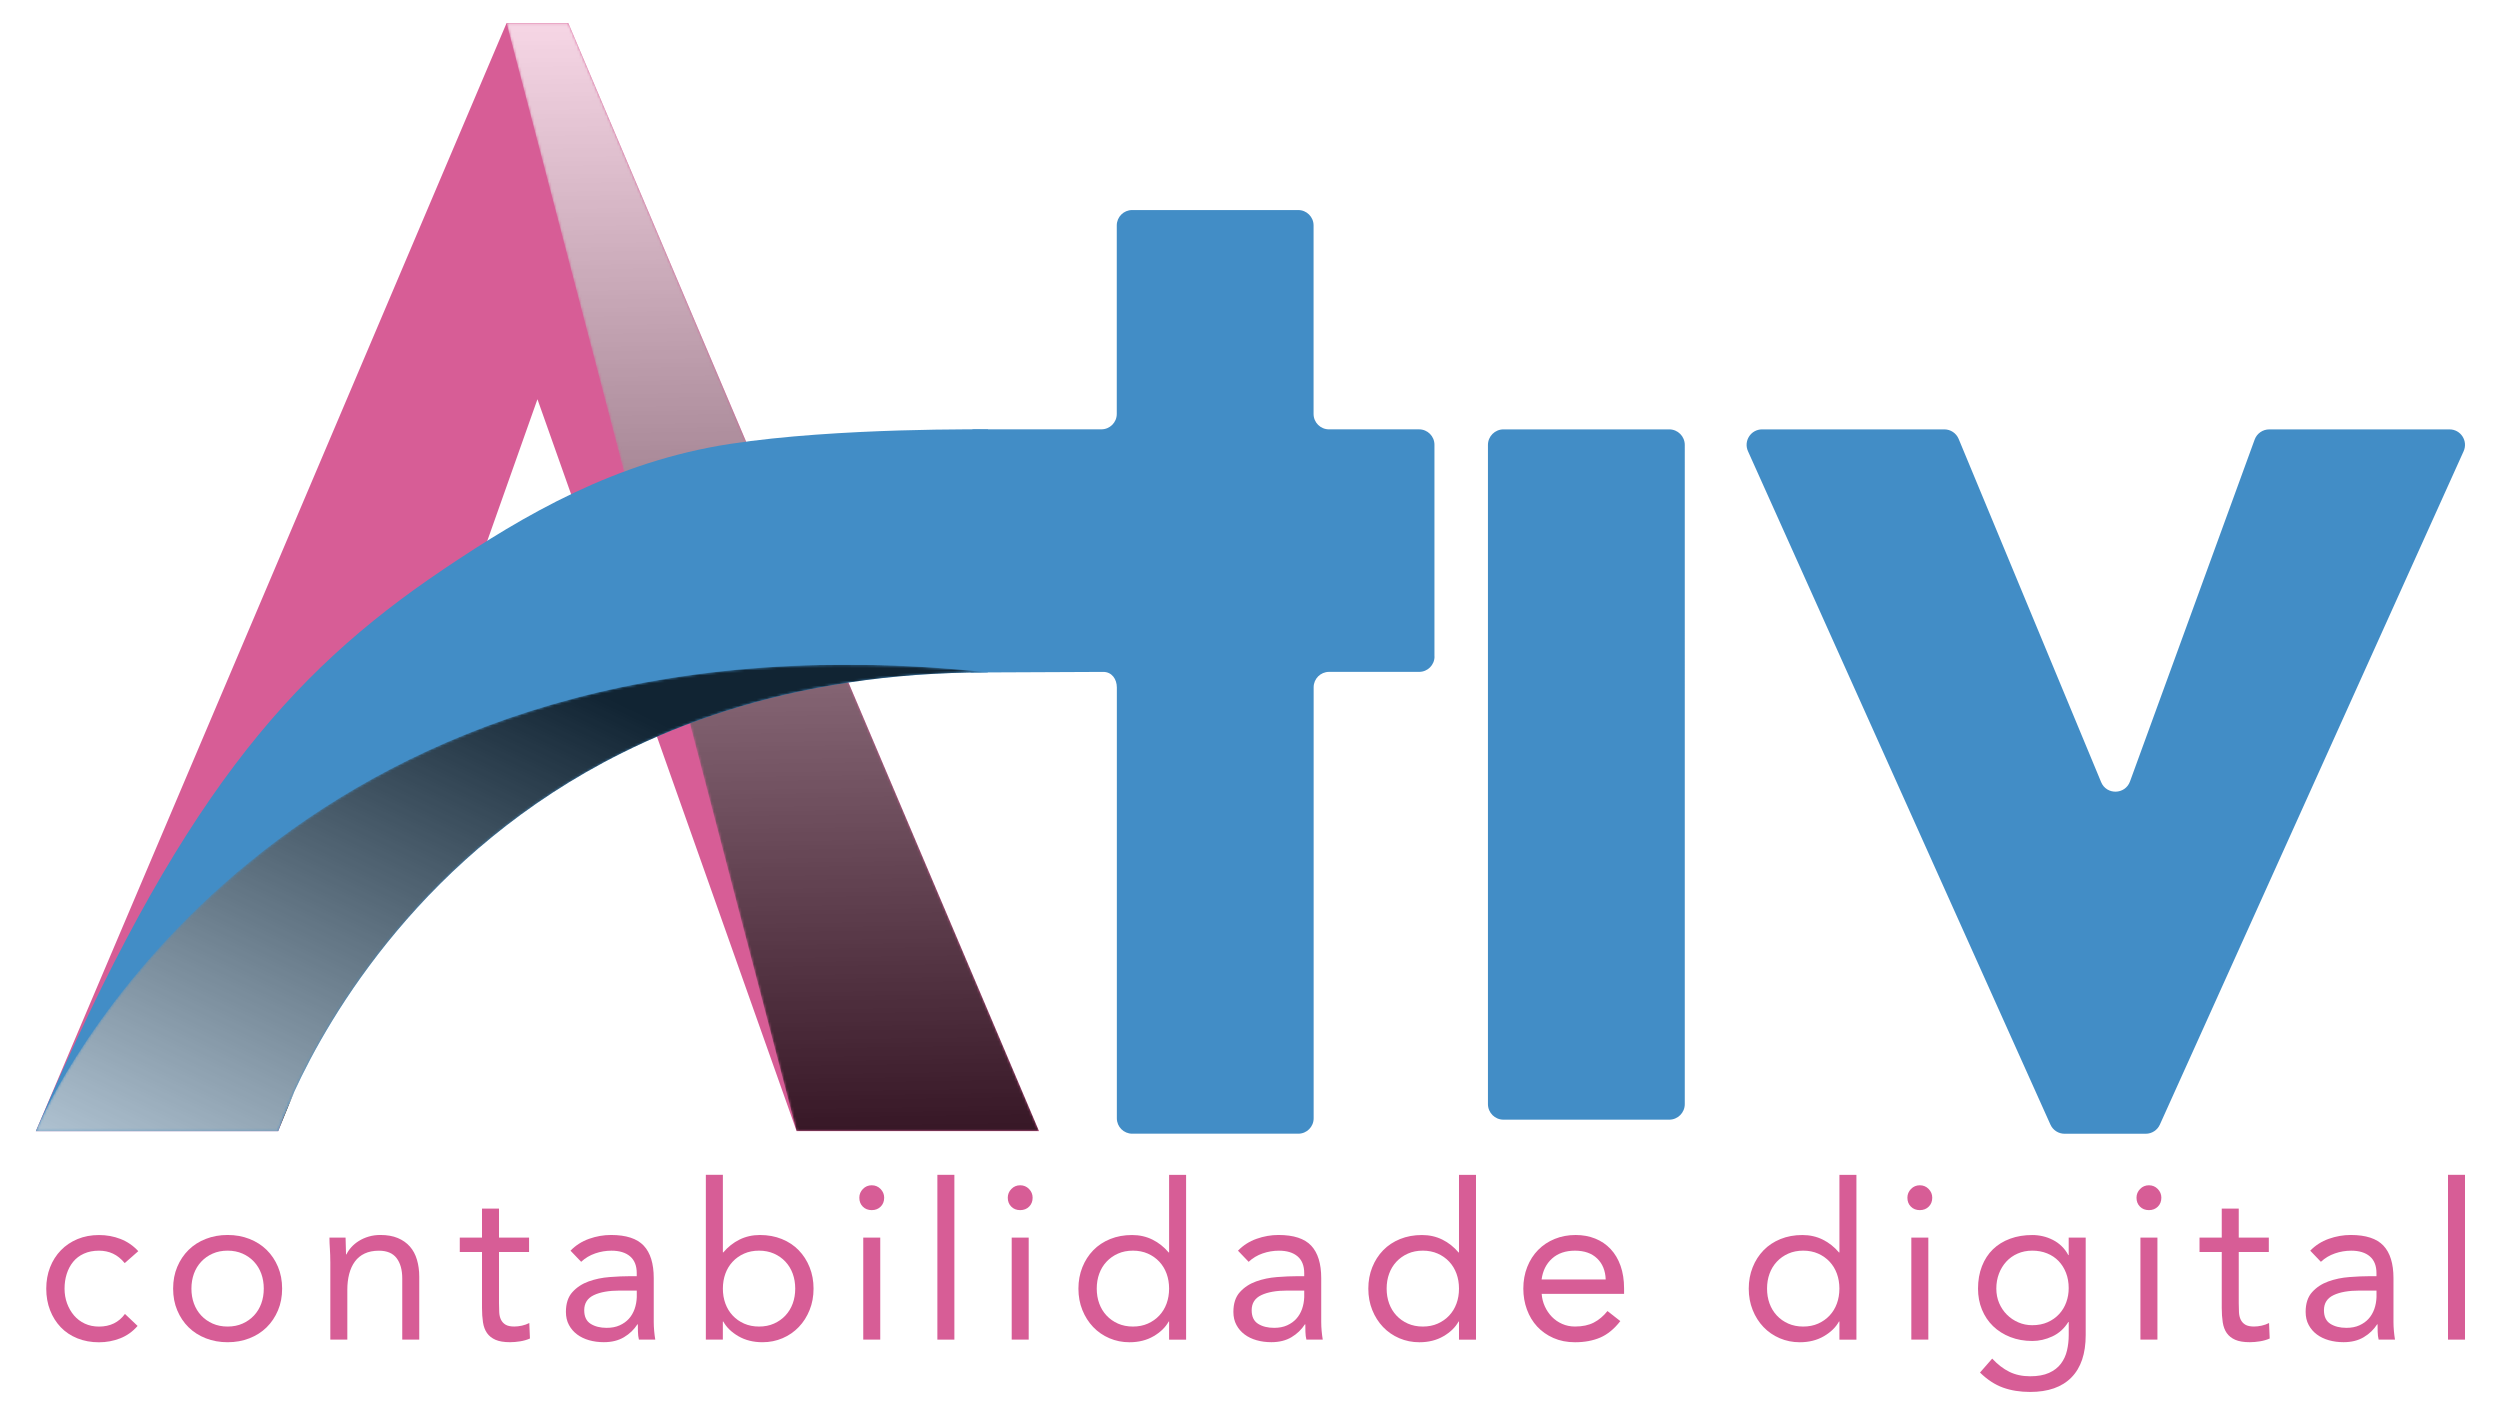
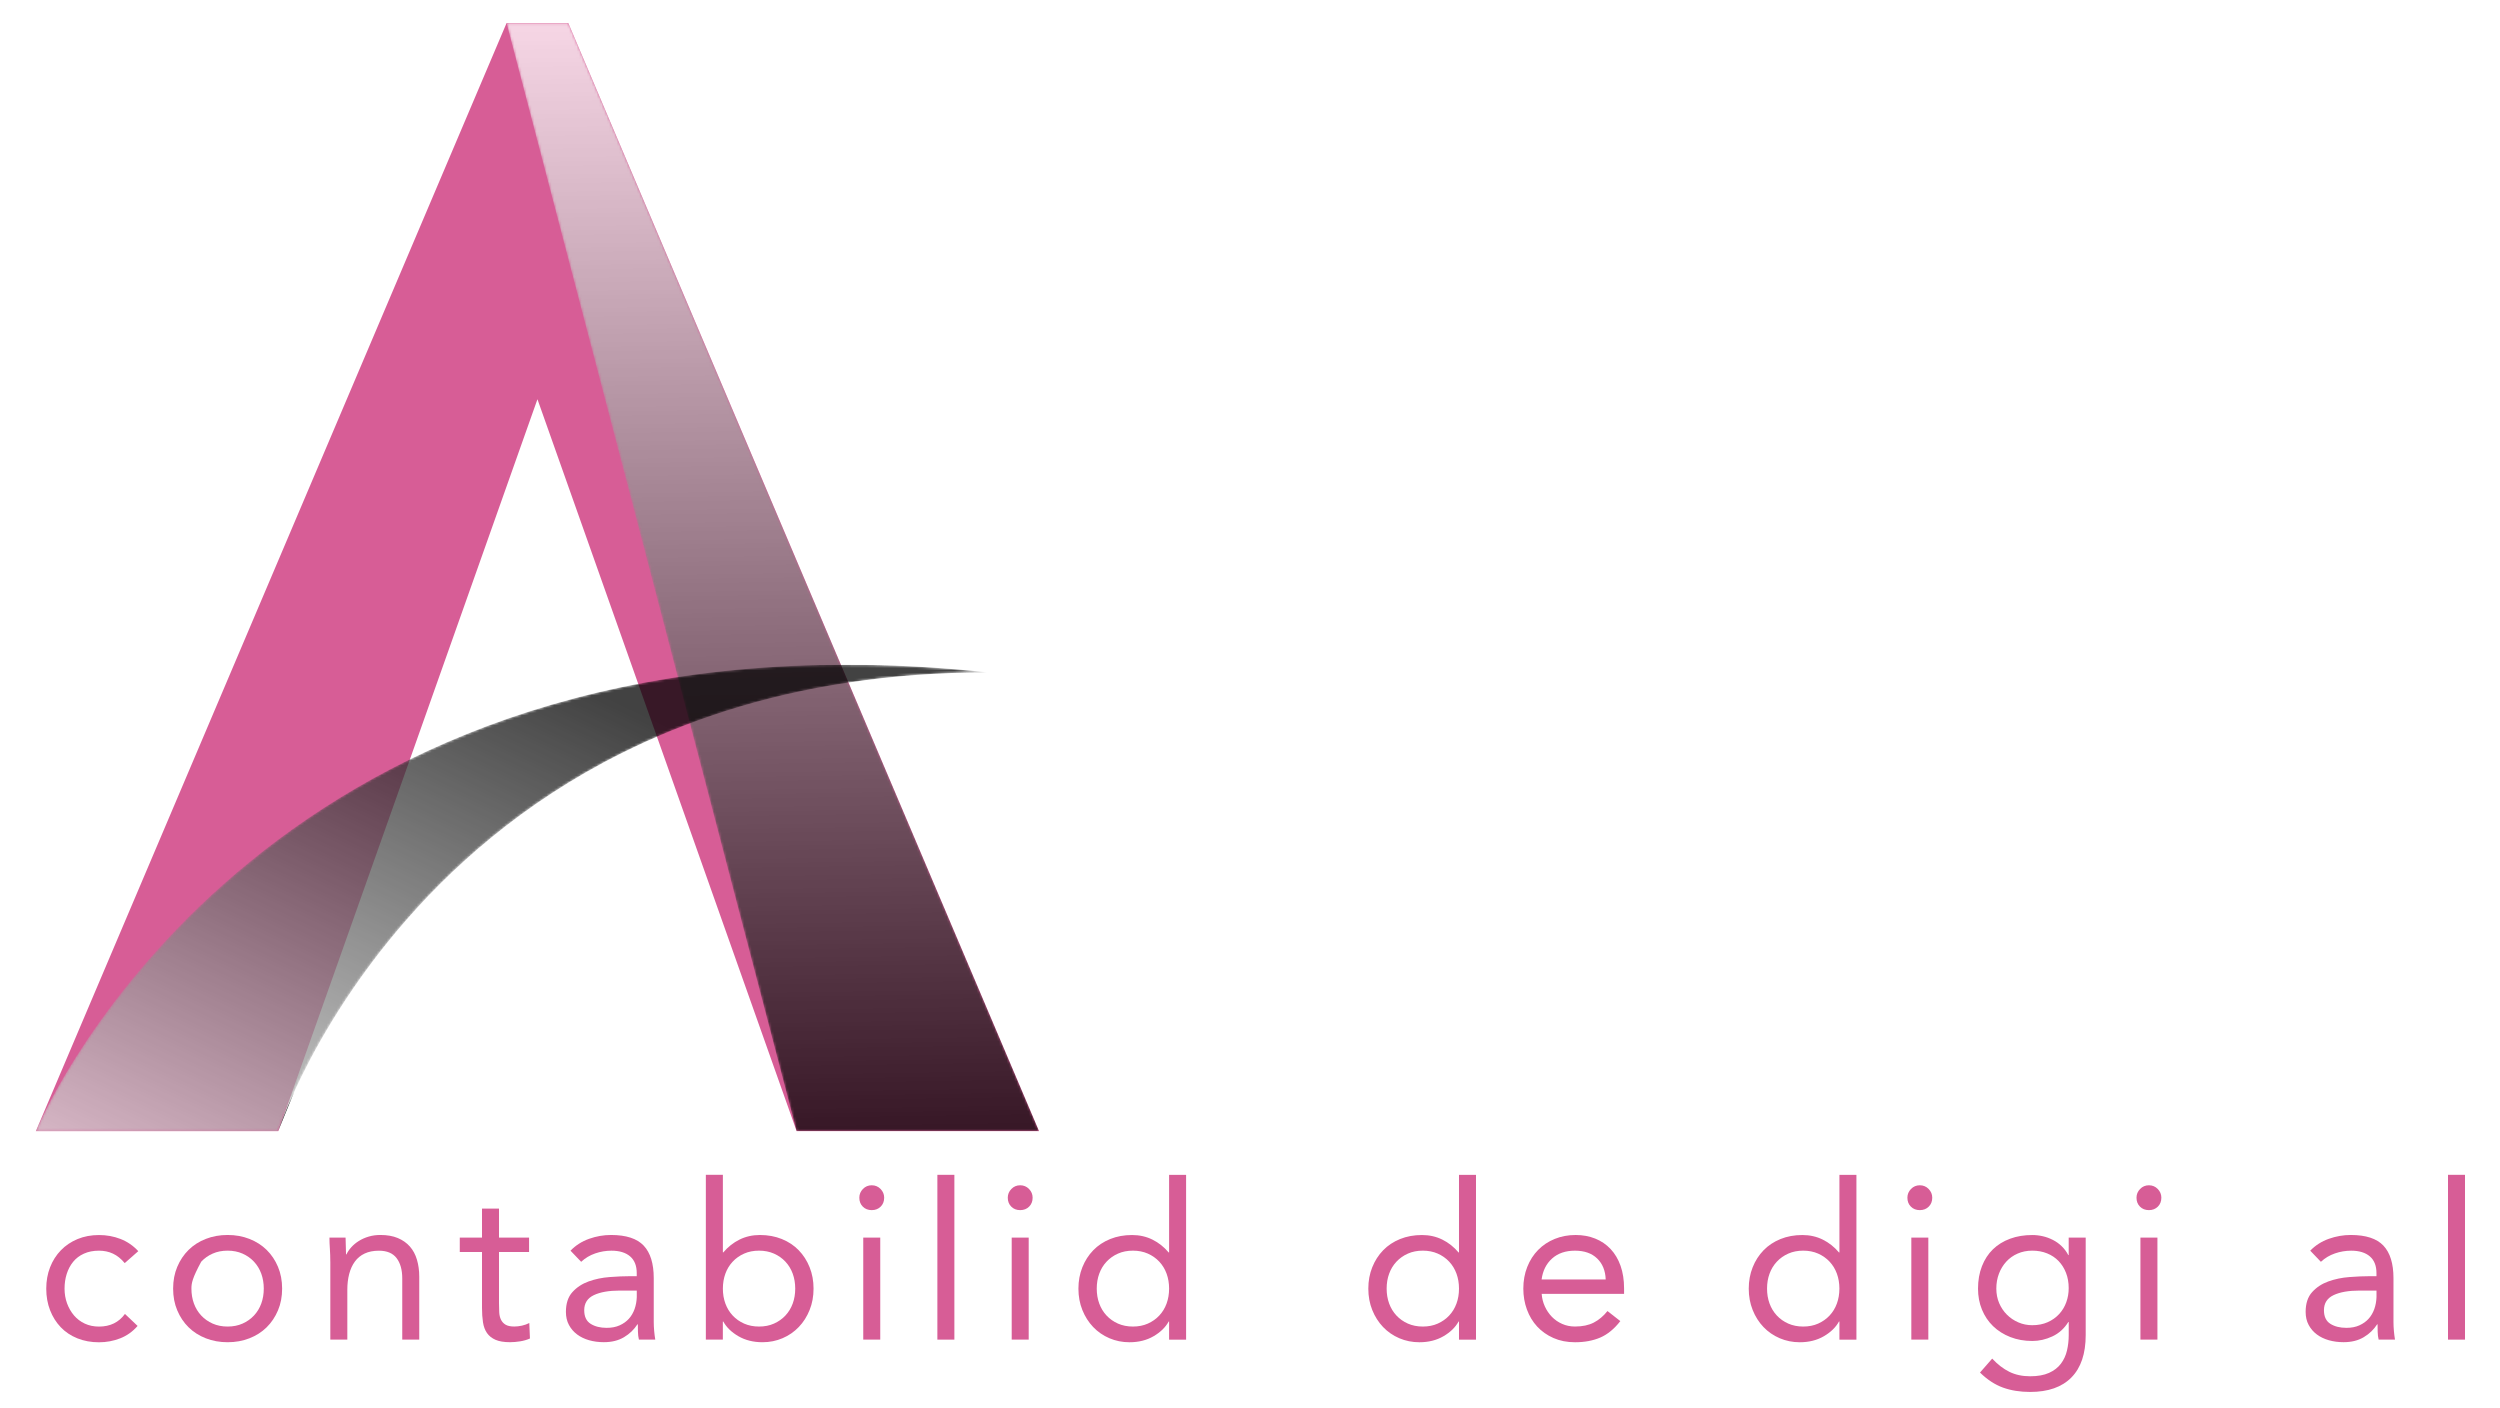
<svg xmlns="http://www.w3.org/2000/svg" xmlns:xlink="http://www.w3.org/1999/xlink" id="Camada_1" x="0px" y="0px" viewBox="0 0 1000 563" style="enable-background:new 0 0 1000 563;" xml:space="preserve">
  <style type="text/css">	.st0{fill:#D75D96;}	.st1{fill:#428DC6;}	.st2{opacity:0.74;}	.st3{clip-path:url(#SVGID_00000075154468042943951830000001727910931385734818_);}	.st4{filter:url(#Adobe_OpacityMaskFilter);}			.st5{clip-path:url(#SVGID_00000175284072572617826720000017828970589076917381_);fill:url(#SVGID_00000012470061158599997900000008405579326693519763_);}			.st6{clip-path:url(#SVGID_00000175284072572617826720000017828970589076917381_);mask:url(#SVGID_00000024693715312101883640000001990208670623393719_);fill:url(#SVGID_00000039831924582599581640000008793704074826767505_);}	.st7{clip-path:url(#SVGID_00000096747055567753735650000003351398673837160838_);}	.st8{filter:url(#Adobe_OpacityMaskFilter_00000040573041321138140410000008747847831032519082_);}			.st9{clip-path:url(#SVGID_00000103985580033759653210000018357350148145207459_);fill:url(#SVGID_00000088130778916065859260000002539212918540220046_);}			.st10{clip-path:url(#SVGID_00000103985580033759653210000018357350148145207459_);mask:url(#SVGID_00000153691561575655649330000017601861561457664406_);fill:url(#SVGID_00000170242033228866541630000003604112137032413839_);}</style>
  <g>
    <g>
      <path class="st0" d="M49.89,505.24c-1.45-1.74-3.02-3.01-4.71-3.79c-1.69-0.79-3.55-1.18-5.58-1.18c-2.27,0-4.27,0.39-6.02,1.18   c-1.74,0.78-3.18,1.87-4.32,3.27c-1.13,1.4-1.99,3.01-2.57,4.84c-0.58,1.83-0.87,3.79-0.87,5.89c0,2.09,0.33,4.05,1,5.89   c0.67,1.83,1.6,3.44,2.79,4.84c1.19,1.39,2.63,2.49,4.32,3.27c1.68,0.78,3.57,1.18,5.67,1.18c4.47,0,7.93-1.69,10.38-5.06   l5.06,4.8c-1.98,2.27-4.3,3.92-6.98,4.97c-2.68,1.04-5.49,1.57-8.46,1.57c-3.14,0-6.02-0.52-8.63-1.57   c-2.61-1.05-4.84-2.53-6.67-4.45c-1.83-1.92-3.26-4.19-4.27-6.8c-1.02-2.62-1.53-5.49-1.53-8.63c0-3.08,0.51-5.93,1.53-8.55   c1.02-2.62,2.46-4.88,4.32-6.8c1.86-1.92,4.08-3.41,6.67-4.49c2.59-1.07,5.45-1.61,8.59-1.61c3.02,0,5.89,0.52,8.59,1.57   c2.7,1.05,5.07,2.67,7.11,4.88L49.89,505.24z" />
-       <path class="st0" d="M69.25,515.44c0-3.2,0.55-6.1,1.66-8.72c1.1-2.62,2.62-4.87,4.53-6.76c1.92-1.89,4.22-3.36,6.89-4.4   c2.67-1.05,5.58-1.57,8.72-1.57c3.14,0,6.05,0.52,8.72,1.57c2.67,1.05,4.97,2.52,6.89,4.4c1.92,1.89,3.43,4.14,4.53,6.76   c1.1,2.62,1.66,5.52,1.66,8.72s-0.55,6.1-1.66,8.72c-1.11,2.62-2.62,4.87-4.53,6.76c-1.92,1.89-4.22,3.36-6.89,4.4   c-2.67,1.05-5.58,1.57-8.72,1.57c-3.14,0-6.05-0.52-8.72-1.57c-2.67-1.05-4.97-2.51-6.89-4.4c-1.92-1.89-3.43-4.14-4.53-6.76   C69.8,521.55,69.25,518.64,69.25,515.44 M76.57,515.44c0,2.15,0.33,4.14,1,5.97c0.67,1.83,1.64,3.43,2.92,4.8   c1.28,1.37,2.8,2.44,4.58,3.23c1.77,0.78,3.76,1.18,5.97,1.18c2.21,0,4.2-0.39,5.97-1.18c1.77-0.79,3.3-1.86,4.58-3.23   c1.28-1.37,2.25-2.96,2.92-4.8c0.67-1.83,1-3.82,1-5.97s-0.34-4.14-1-5.97c-0.67-1.83-1.64-3.43-2.92-4.8   c-1.28-1.37-2.8-2.44-4.58-3.23c-1.77-0.78-3.76-1.18-5.97-1.18c-2.21,0-4.2,0.39-5.97,1.18c-1.77,0.78-3.3,1.86-4.58,3.23   c-1.28,1.37-2.25,2.96-2.92,4.8C76.91,511.3,76.57,513.29,76.57,515.44" />
+       <path class="st0" d="M69.25,515.44c0-3.2,0.55-6.1,1.66-8.72c1.1-2.62,2.62-4.87,4.53-6.76c1.92-1.89,4.22-3.36,6.89-4.4   c2.67-1.05,5.58-1.57,8.72-1.57c3.14,0,6.05,0.52,8.72,1.57c2.67,1.05,4.97,2.52,6.89,4.4c1.92,1.89,3.43,4.14,4.53,6.76   c1.1,2.62,1.66,5.52,1.66,8.72s-0.55,6.1-1.66,8.72c-1.11,2.62-2.62,4.87-4.53,6.76c-1.92,1.89-4.22,3.36-6.89,4.4   c-2.67,1.05-5.58,1.57-8.72,1.57c-3.14,0-6.05-0.52-8.72-1.57c-2.67-1.05-4.97-2.51-6.89-4.4c-1.92-1.89-3.43-4.14-4.53-6.76   C69.8,521.55,69.25,518.64,69.25,515.44 M76.57,515.44c0,2.15,0.33,4.14,1,5.97c0.67,1.83,1.64,3.43,2.92,4.8   c1.28,1.37,2.8,2.44,4.58,3.23c1.77,0.78,3.76,1.18,5.97,1.18c2.21,0,4.2-0.39,5.97-1.18c1.77-0.79,3.3-1.86,4.58-3.23   c1.28-1.37,2.25-2.96,2.92-4.8c0.67-1.83,1-3.82,1-5.97s-0.34-4.14-1-5.97c-0.67-1.83-1.64-3.43-2.92-4.8   c-1.28-1.37-2.8-2.44-4.58-3.23c-1.77-0.78-3.76-1.18-5.97-1.18c-2.21,0-4.2,0.39-5.97,1.18c-1.77,0.78-3.3,1.86-4.58,3.23   C76.91,511.3,76.57,513.29,76.57,515.44" />
      <path class="st0" d="M132.12,504.72c0-1.86-0.06-3.6-0.17-5.23c-0.12-1.63-0.17-3.11-0.17-4.45h6.45c0,1.11,0.03,2.21,0.09,3.31   c0.06,1.11,0.09,2.24,0.09,3.4h0.17c0.46-0.99,1.12-1.95,1.96-2.88c0.84-0.93,1.84-1.76,3.01-2.49c1.16-0.73,2.47-1.31,3.92-1.74   c1.45-0.44,3.02-0.65,4.71-0.65c2.67,0,4.98,0.41,6.93,1.22c1.95,0.81,3.56,1.95,4.84,3.4c1.28,1.45,2.22,3.21,2.83,5.28   c0.61,2.06,0.92,4.32,0.92,6.76v25.2h-6.8v-24.5c0-3.43-0.76-6.13-2.27-8.11c-1.51-1.98-3.87-2.96-7.06-2.96   c-2.21,0-4.11,0.38-5.71,1.13c-1.6,0.76-2.91,1.83-3.92,3.23c-1.02,1.39-1.77,3.05-2.27,4.97c-0.5,1.92-0.74,4.04-0.74,6.36v19.88   h-6.8V504.72z" />
      <path class="st0" d="M211.64,500.8H199.6v20.4c0,1.34,0.03,2.57,0.09,3.71c0.06,1.13,0.29,2.12,0.7,2.96   c0.41,0.84,1.02,1.51,1.83,2c0.81,0.49,1.98,0.74,3.49,0.74c0.99,0,2.01-0.12,3.05-0.35c1.05-0.23,2.03-0.58,2.96-1.05l0.26,6.19   c-1.16,0.52-2.46,0.9-3.88,1.13c-1.43,0.23-2.78,0.35-4.06,0.35c-2.44,0-4.39-0.32-5.84-0.96c-1.45-0.64-2.59-1.54-3.4-2.7   c-0.81-1.16-1.35-2.6-1.61-4.32c-0.26-1.71-0.39-3.62-0.39-5.71V500.8h-8.89v-5.76h8.89v-11.6h6.8v11.6h12.03V500.8z" />
      <path class="st0" d="M228.2,500.27c2.09-2.15,4.58-3.73,7.45-4.75c2.88-1.02,5.8-1.53,8.76-1.53c6.05,0,10.41,1.43,13.08,4.27   c2.67,2.85,4.01,7.18,4.01,12.99v17.53c0,1.16,0.06,2.37,0.17,3.62c0.12,1.25,0.26,2.4,0.44,3.44h-6.54   c-0.23-0.93-0.36-1.96-0.39-3.1c-0.03-1.13-0.04-2.14-0.04-3.01h-0.17c-1.34,2.09-3.13,3.81-5.36,5.14c-2.24,1.34-4.93,2-8.07,2   c-2.09,0-4.06-0.26-5.89-0.78c-1.83-0.52-3.43-1.29-4.79-2.31c-1.37-1.02-2.46-2.28-3.27-3.79c-0.82-1.51-1.22-3.26-1.22-5.23   c0-3.37,0.87-6.02,2.61-7.93c1.74-1.92,3.91-3.34,6.5-4.27c2.59-0.93,5.38-1.51,8.37-1.74c2.99-0.23,5.74-0.35,8.24-0.35h2.61   v-1.22c0-2.96-0.89-5.2-2.66-6.71c-1.77-1.51-4.26-2.27-7.45-2.27c-2.21,0-4.38,0.36-6.5,1.09c-2.12,0.73-4,1.85-5.62,3.36   L228.2,500.27z M247.91,516.23c-4.36,0-7.82,0.61-10.38,1.83c-2.56,1.22-3.84,3.23-3.84,6.02c0,2.56,0.86,4.37,2.57,5.45   c1.71,1.08,3.85,1.61,6.41,1.61c1.98,0,3.71-0.33,5.19-1c1.48-0.67,2.72-1.55,3.71-2.66c0.99-1.1,1.74-2.4,2.27-3.88   c0.52-1.48,0.81-3.07,0.87-4.75v-2.62H247.91z" />
      <path class="st0" d="M282.35,469.93h6.8v31.04h0.17c1.86-2.21,4.03-3.92,6.5-5.14c2.47-1.22,5.19-1.83,8.15-1.83   c3.2,0,6.12,0.54,8.76,1.61c2.65,1.08,4.9,2.57,6.76,4.49c1.86,1.92,3.31,4.18,4.36,6.8c1.05,2.62,1.57,5.46,1.57,8.55   s-0.52,5.93-1.57,8.54c-1.05,2.62-2.48,4.88-4.32,6.8c-1.83,1.92-4,3.42-6.5,4.49c-2.5,1.08-5.17,1.61-8.02,1.61   c-3.66,0-6.87-0.8-9.64-2.4c-2.76-1.6-4.78-3.56-6.06-5.89h-0.17v7.24h-6.8V469.93z M289.15,515.44c0,2.15,0.33,4.14,1,5.97   c0.67,1.83,1.64,3.43,2.92,4.8c1.28,1.37,2.8,2.44,4.58,3.23c1.77,0.78,3.76,1.18,5.97,1.18c2.21,0,4.2-0.39,5.97-1.18   c1.77-0.79,3.3-1.86,4.58-3.23c1.28-1.37,2.25-2.96,2.92-4.8c0.67-1.83,1-3.82,1-5.97s-0.34-4.14-1-5.97   c-0.67-1.83-1.64-3.43-2.92-4.8c-1.28-1.37-2.8-2.44-4.58-3.23c-1.77-0.78-3.76-1.18-5.97-1.18c-2.21,0-4.2,0.39-5.97,1.18   c-1.77,0.78-3.3,1.86-4.58,3.23c-1.28,1.37-2.25,2.96-2.92,4.8C289.49,511.3,289.15,513.29,289.15,515.44" />
      <path class="st0" d="M343.73,479.08c0-1.34,0.48-2.5,1.44-3.49c0.96-0.99,2.14-1.48,3.53-1.48c1.39,0,2.57,0.5,3.53,1.48   c0.96,0.99,1.44,2.15,1.44,3.49c0,1.45-0.47,2.65-1.4,3.57c-0.93,0.93-2.12,1.4-3.57,1.4c-1.45,0-2.65-0.46-3.58-1.4   C344.2,481.73,343.73,480.54,343.73,479.08 M345.3,495.04h6.8v40.81h-6.8V495.04z" />
      <rect x="374.95" y="469.93" class="st0" width="6.8" height="65.92" />
      <path class="st0" d="M403.11,479.08c0-1.34,0.48-2.5,1.44-3.49c0.96-0.99,2.14-1.48,3.53-1.48c1.4,0,2.57,0.5,3.53,1.48   c0.96,0.99,1.44,2.15,1.44,3.49c0,1.45-0.47,2.65-1.4,3.57c-0.93,0.93-2.12,1.4-3.57,1.4c-1.45,0-2.65-0.46-3.57-1.4   C403.58,481.73,403.11,480.54,403.11,479.08 M404.68,495.04h6.8v40.81h-6.8V495.04z" />
      <path class="st0" d="M467.64,528.61h-0.17c-1.28,2.33-3.3,4.29-6.06,5.89c-2.76,1.6-5.97,2.4-9.63,2.4   c-2.85,0-5.52-0.54-8.02-1.61c-2.5-1.07-4.67-2.57-6.5-4.49c-1.83-1.92-3.27-4.19-4.32-6.8c-1.05-2.62-1.57-5.46-1.57-8.54   s0.52-5.93,1.57-8.55c1.05-2.62,2.5-4.88,4.36-6.8c1.86-1.92,4.11-3.41,6.76-4.49c2.64-1.07,5.57-1.61,8.76-1.61   c2.96,0,5.68,0.61,8.15,1.83c2.47,1.22,4.63,2.94,6.5,5.14h0.17v-31.04h6.8v65.92h-6.8V528.61z M467.64,515.44   c0-2.15-0.34-4.14-1-5.97c-0.67-1.83-1.64-3.43-2.92-4.8c-1.28-1.37-2.81-2.44-4.58-3.23c-1.77-0.78-3.76-1.18-5.97-1.18   c-2.21,0-4.2,0.39-5.97,1.18c-1.77,0.78-3.3,1.86-4.58,3.23c-1.28,1.37-2.25,2.96-2.92,4.8c-0.67,1.83-1,3.82-1,5.97   s0.33,4.14,1,5.97c0.67,1.83,1.64,3.43,2.92,4.8c1.28,1.37,2.8,2.44,4.58,3.23c1.77,0.78,3.76,1.18,5.97,1.18   c2.21,0,4.2-0.39,5.97-1.18c1.77-0.79,3.3-1.86,4.58-3.23c1.28-1.37,2.25-2.96,2.92-4.8C467.3,519.59,467.64,517.59,467.64,515.44   " />
-       <path class="st0" d="M495.19,500.27c2.09-2.15,4.58-3.73,7.45-4.75c2.88-1.02,5.8-1.53,8.76-1.53c6.05,0,10.41,1.43,13.08,4.27   c2.67,2.85,4.01,7.18,4.01,12.99v17.53c0,1.16,0.06,2.37,0.17,3.62c0.12,1.25,0.26,2.4,0.44,3.44h-6.54   c-0.23-0.93-0.36-1.96-0.39-3.1c-0.03-1.13-0.04-2.14-0.04-3.01h-0.17c-1.34,2.09-3.13,3.81-5.36,5.14c-2.24,1.34-4.93,2-8.07,2   c-2.09,0-4.06-0.26-5.89-0.78c-1.83-0.52-3.43-1.29-4.79-2.31c-1.37-1.02-2.46-2.28-3.27-3.79c-0.82-1.51-1.22-3.26-1.22-5.23   c0-3.37,0.87-6.02,2.61-7.93c1.74-1.92,3.91-3.34,6.5-4.27c2.59-0.93,5.38-1.51,8.37-1.74c2.99-0.23,5.74-0.35,8.24-0.35h2.61   v-1.22c0-2.96-0.89-5.2-2.66-6.71c-1.77-1.51-4.26-2.27-7.45-2.27c-2.21,0-4.38,0.36-6.5,1.09c-2.12,0.73-4,1.85-5.62,3.36   L495.19,500.27z M514.89,516.23c-4.36,0-7.82,0.61-10.38,1.83c-2.56,1.22-3.84,3.23-3.84,6.02c0,2.56,0.86,4.37,2.57,5.45   c1.71,1.08,3.85,1.61,6.41,1.61c1.98,0,3.71-0.33,5.19-1c1.48-0.67,2.72-1.55,3.71-2.66c0.99-1.1,1.74-2.4,2.27-3.88   c0.52-1.48,0.81-3.07,0.87-4.75v-2.62H514.89z" />
      <path class="st0" d="M583.6,528.61h-0.17c-1.28,2.33-3.3,4.29-6.06,5.89c-2.76,1.6-5.97,2.4-9.63,2.4c-2.85,0-5.52-0.54-8.02-1.61   c-2.5-1.07-4.67-2.57-6.5-4.49c-1.83-1.92-3.27-4.19-4.32-6.8c-1.05-2.62-1.57-5.46-1.57-8.54s0.52-5.93,1.57-8.55   c1.05-2.62,2.5-4.88,4.36-6.8c1.86-1.92,4.11-3.41,6.76-4.49c2.65-1.07,5.57-1.61,8.76-1.61c2.96,0,5.68,0.61,8.15,1.83   c2.47,1.22,4.63,2.94,6.5,5.14h0.17v-31.04h6.8v65.92h-6.8V528.61z M583.6,515.44c0-2.15-0.34-4.14-1-5.97   c-0.67-1.83-1.64-3.43-2.92-4.8c-1.28-1.37-2.81-2.44-4.58-3.23c-1.77-0.78-3.76-1.18-5.97-1.18c-2.21,0-4.2,0.39-5.97,1.18   c-1.77,0.78-3.3,1.86-4.58,3.23c-1.28,1.37-2.25,2.96-2.92,4.8c-0.67,1.83-1,3.82-1,5.97s0.33,4.14,1,5.97   c0.67,1.83,1.64,3.43,2.92,4.8c1.28,1.37,2.8,2.44,4.58,3.23c1.77,0.78,3.76,1.18,5.97,1.18c2.21,0,4.2-0.39,5.97-1.18   c1.77-0.79,3.3-1.86,4.58-3.23c1.28-1.37,2.25-2.96,2.92-4.8C583.27,519.59,583.6,517.59,583.6,515.44" />
      <path class="st0" d="M648.13,528.44c-2.44,3.14-5.12,5.33-8.02,6.58c-2.91,1.25-6.28,1.88-10.11,1.88c-3.2,0-6.08-0.57-8.63-1.7   c-2.56-1.13-4.72-2.66-6.5-4.58c-1.77-1.92-3.14-4.18-4.1-6.8c-0.96-2.62-1.44-5.41-1.44-8.37c0-3.14,0.52-6.03,1.57-8.68   c1.04-2.64,2.5-4.91,4.36-6.8c1.86-1.89,4.07-3.36,6.63-4.4c2.56-1.05,5.35-1.57,8.37-1.57c2.85,0,5.46,0.48,7.85,1.44   c2.38,0.96,4.43,2.35,6.15,4.19c1.71,1.83,3.04,4.07,3.97,6.71c0.93,2.64,1.4,5.65,1.4,9.02v2.18h-32.96   c0.12,1.74,0.54,3.41,1.26,5.01c0.73,1.6,1.67,2.99,2.83,4.18c1.16,1.19,2.53,2.14,4.1,2.83c1.57,0.7,3.28,1.05,5.14,1.05   c2.96,0,5.46-0.52,7.5-1.57c2.03-1.05,3.87-2.59,5.49-4.62L648.13,528.44z M642.28,511.78c-0.12-3.49-1.25-6.28-3.4-8.37   c-2.15-2.09-5.12-3.14-8.89-3.14c-3.78,0-6.83,1.05-9.16,3.14c-2.33,2.09-3.72,4.88-4.19,8.37H642.28z" />
      <path class="st0" d="M735.76,528.61h-0.17c-1.28,2.33-3.3,4.29-6.06,5.89c-2.76,1.6-5.97,2.4-9.63,2.4   c-2.85,0-5.52-0.54-8.02-1.61c-2.5-1.07-4.67-2.57-6.5-4.49c-1.83-1.92-3.27-4.19-4.31-6.8c-1.05-2.62-1.57-5.46-1.57-8.54   s0.52-5.93,1.57-8.55c1.04-2.62,2.5-4.88,4.36-6.8c1.86-1.92,4.11-3.41,6.76-4.49c2.65-1.07,5.57-1.61,8.76-1.61   c2.96,0,5.68,0.61,8.15,1.83c2.47,1.22,4.63,2.94,6.5,5.14h0.17v-31.04h6.8v65.92h-6.8V528.61z M735.76,515.44   c0-2.15-0.34-4.14-1-5.97c-0.67-1.83-1.64-3.43-2.92-4.8c-1.28-1.37-2.81-2.44-4.58-3.23c-1.77-0.78-3.76-1.18-5.97-1.18   c-2.21,0-4.2,0.39-5.97,1.18c-1.77,0.78-3.3,1.86-4.58,3.23c-1.28,1.37-2.25,2.96-2.92,4.8c-0.67,1.83-1,3.82-1,5.97   s0.33,4.14,1,5.97c0.67,1.83,1.64,3.43,2.92,4.8c1.28,1.37,2.8,2.44,4.58,3.23c1.77,0.78,3.76,1.18,5.97,1.18   c2.21,0,4.2-0.39,5.97-1.18c1.77-0.79,3.3-1.86,4.58-3.23c1.28-1.37,2.25-2.96,2.92-4.8   C735.42,519.59,735.76,517.59,735.76,515.44" />
      <path class="st0" d="M762.96,479.08c0-1.34,0.48-2.5,1.44-3.49c0.96-0.99,2.14-1.48,3.53-1.48c1.39,0,2.57,0.5,3.53,1.48   c0.96,0.99,1.44,2.15,1.44,3.49c0,1.45-0.47,2.65-1.4,3.57c-0.93,0.93-2.12,1.4-3.57,1.4c-1.45,0-2.65-0.46-3.58-1.4   C763.42,481.73,762.96,480.54,762.96,479.08 M764.53,495.04h6.8v40.81h-6.8V495.04z" />
      <path class="st0" d="M834.28,534.02c0,7.44-1.9,13.09-5.71,16.96c-3.81,3.87-9.32,5.8-16.52,5.8c-4.01,0-7.63-0.58-10.85-1.74   c-3.23-1.16-6.29-3.17-9.2-6.02l4.88-5.58c2.15,2.32,4.43,4.08,6.85,5.28c2.41,1.19,5.19,1.79,8.33,1.79   c3.02,0,5.54-0.45,7.54-1.35c2.01-0.9,3.59-2.12,4.75-3.66c1.16-1.54,1.98-3.3,2.44-5.27c0.46-1.98,0.7-4.04,0.7-6.19v-5.23h-0.17   c-1.63,2.61-3.75,4.53-6.37,5.75c-2.62,1.22-5.29,1.83-8.02,1.83c-3.2,0-6.13-0.52-8.81-1.57c-2.67-1.05-4.97-2.5-6.89-4.36   c-1.92-1.86-3.4-4.07-4.45-6.63c-1.05-2.56-1.57-5.35-1.57-8.37c0-3.31,0.52-6.31,1.57-8.98c1.05-2.67,2.51-4.93,4.4-6.76   c1.89-1.83,4.17-3.24,6.85-4.23c2.67-0.99,5.64-1.48,8.89-1.48c1.4,0,2.79,0.16,4.18,0.48c1.4,0.32,2.75,0.81,4.06,1.48   c1.31,0.67,2.49,1.51,3.53,2.53c1.05,1.02,1.92,2.19,2.62,3.53h0.17v-6.98h6.8V534.02z M798.53,515.44c0,2.09,0.38,4.03,1.13,5.8   c0.76,1.77,1.79,3.31,3.1,4.62c1.31,1.31,2.83,2.34,4.58,3.09c1.74,0.76,3.6,1.13,5.58,1.13c2.32,0,4.39-0.41,6.19-1.22   c1.8-0.81,3.33-1.9,4.58-3.27c1.25-1.36,2.19-2.93,2.83-4.71c0.64-1.77,0.96-3.65,0.96-5.62c0-2.21-0.35-4.23-1.05-6.06   c-0.7-1.83-1.69-3.41-2.96-4.75c-1.28-1.34-2.82-2.37-4.62-3.1c-1.8-0.73-3.78-1.09-5.93-1.09c-2.15,0-4.11,0.39-5.89,1.18   c-1.77,0.78-3.29,1.86-4.53,3.23c-1.25,1.37-2.22,2.96-2.92,4.8C798.88,511.3,798.53,513.29,798.53,515.44" />
      <path class="st0" d="M854.6,479.08c0-1.34,0.48-2.5,1.44-3.49c0.96-0.99,2.14-1.48,3.53-1.48c1.39,0,2.57,0.5,3.53,1.48   c0.96,0.99,1.44,2.15,1.44,3.49c0,1.45-0.47,2.65-1.4,3.57c-0.93,0.93-2.12,1.4-3.57,1.4c-1.45,0-2.65-0.46-3.58-1.4   C855.06,481.73,854.6,480.54,854.6,479.08 M856.17,495.04h6.8v40.81h-6.8V495.04z" />
-       <path class="st0" d="M907.53,500.8h-12.03v20.4c0,1.34,0.03,2.57,0.09,3.71c0.06,1.13,0.29,2.12,0.7,2.96   c0.41,0.84,1.02,1.51,1.83,2c0.81,0.49,1.98,0.74,3.49,0.74c0.99,0,2.01-0.12,3.05-0.35c1.05-0.23,2.03-0.58,2.96-1.05l0.26,6.19   c-1.16,0.52-2.46,0.9-3.88,1.13c-1.43,0.23-2.78,0.35-4.06,0.35c-2.44,0-4.39-0.32-5.84-0.96c-1.45-0.64-2.59-1.54-3.4-2.7   c-0.81-1.16-1.35-2.6-1.61-4.32c-0.26-1.71-0.39-3.62-0.39-5.71V500.8h-8.89v-5.76h8.89v-11.6h6.8v11.6h12.03V500.8z" />
      <path class="st0" d="M924.09,500.27c2.09-2.15,4.58-3.73,7.45-4.75c2.88-1.02,5.8-1.53,8.76-1.53c6.05,0,10.41,1.43,13.08,4.27   c2.67,2.85,4.01,7.18,4.01,12.99v17.53c0,1.16,0.06,2.37,0.17,3.62c0.12,1.25,0.26,2.4,0.44,3.44h-6.54   c-0.23-0.93-0.36-1.96-0.39-3.1c-0.03-1.13-0.04-2.14-0.04-3.01h-0.17c-1.34,2.09-3.13,3.81-5.36,5.14c-2.24,1.34-4.93,2-8.07,2   c-2.09,0-4.06-0.26-5.89-0.78c-1.83-0.52-3.43-1.29-4.79-2.31c-1.37-1.02-2.46-2.28-3.27-3.79c-0.82-1.51-1.22-3.26-1.22-5.23   c0-3.37,0.87-6.02,2.61-7.93c1.74-1.92,3.91-3.34,6.5-4.27c2.59-0.93,5.38-1.51,8.37-1.74c2.99-0.23,5.74-0.35,8.24-0.35h2.61   v-1.22c0-2.96-0.89-5.2-2.66-6.71c-1.77-1.51-4.26-2.27-7.45-2.27c-2.21,0-4.38,0.36-6.5,1.09c-2.12,0.73-4,1.85-5.62,3.36   L924.09,500.27z M943.8,516.23c-4.36,0-7.82,0.61-10.38,1.83c-2.56,1.22-3.84,3.23-3.84,6.02c0,2.56,0.86,4.37,2.57,5.45   c1.71,1.08,3.85,1.61,6.41,1.61c1.98,0,3.71-0.33,5.19-1c1.48-0.67,2.72-1.55,3.71-2.66c0.99-1.1,1.74-2.4,2.27-3.88   c0.52-1.48,0.81-3.07,0.87-4.75v-2.62H943.8z" />
      <rect x="979.2" y="469.93" class="st0" width="6.8" height="65.92" />
      <polygon class="st0" points="415.61,452.46 227.32,9.23 202.63,9.23 14.34,452.46 111.3,452.46 214.98,159.69 318.65,452.46   " />
-       <path class="st1" d="M573.81,262.6c0,3.4-2.76,6.15-6.15,6.15h-36.05c-3.4,0-6.15,2.75-6.15,6.15v172.43   c0,3.4-2.76,6.15-6.15,6.15h-66.42c-3.4,0-6.15-2.76-6.15-6.15V275.02c0-3.4-2.02-6.26-5.42-6.26L388.82,269   c-3.4,0-9.44-12.93-9.44-16.33l3.15-66.12c0-3.4,3.68-14.82,7.08-14.82h50.95c3.4,0,6.15-2.76,6.15-6.15V90.17   c0-3.4,2.76-6.15,6.15-6.15h66.42c3.4,0,6.15,2.76,6.15,6.15v75.42c0,3.4,2.76,6.15,6.15,6.15h36.05c3.4,0,6.15,2.76,6.15,6.15   V262.6z M673.91,441.65c0,3.44-2.79,6.22-6.22,6.22H601.4c-3.44,0-6.22-2.78-6.22-6.22V177.97c0-3.44,2.79-6.22,6.22-6.22h66.29   c3.44,0,6.22,2.79,6.22,6.22V441.65z M985.45,180.49L863.94,449.85c-1,2.22-3.21,3.65-5.64,3.65h-32.48   c-2.44,0-4.65-1.43-5.65-3.66L699.19,180.48c-1.84-4.1,1.16-8.73,5.65-8.73h72.9c2.5,0,4.76,1.51,5.72,3.82l56.99,137.28   c2.16,5.21,9.6,5.05,11.54-0.25l49.87-136.77c0.89-2.44,3.22-4.07,5.82-4.07h72.12C984.3,171.75,987.29,176.39,985.45,180.49" />
      <path d="M111.3,452.33c0.32-0.95,2.32-6.78,6.48-15.85L111.3,452.33z" />
      <g class="st2">
        <g>
          <defs>
            <rect id="SVGID_1_" x="202.63" y="9.23" width="212.98" height="443.23" />
          </defs>
          <clipPath id="SVGID_00000096051412958496678380000006393214878796612270_">
            <use xlink:href="#SVGID_1_" style="overflow:visible;" />
          </clipPath>
          <g style="clip-path:url(#SVGID_00000096051412958496678380000006393214878796612270_);">
            <defs>
              <polygon id="SVGID_00000029752282546412968950000010251902503714568860_" points="202.63,9.23 318.65,452.46 415.61,452.46        227.32,9.23       " />
            </defs>
            <clipPath id="SVGID_00000081614714287501471130000008674603672067941266_">
              <use xlink:href="#SVGID_00000029752282546412968950000010251902503714568860_" style="overflow:visible;" />
            </clipPath>
            <defs>
              <filter id="Adobe_OpacityMaskFilter" filterUnits="userSpaceOnUse" x="196.18" y="6.12" width="225.88" height="449.44">													</filter>
            </defs>
            <mask maskUnits="userSpaceOnUse" x="196.18" y="6.12" width="225.88" height="449.44" id="SVGID_00000044889495118602269990000018148367257951543946_">
              <g class="st4">
                <linearGradient id="SVGID_00000093154730125737934670000018161283211252319924_" gradientUnits="userSpaceOnUse" x1="-0.044" y1="584.05" x2="1.073" y2="584.05" gradientTransform="matrix(-5.816 -399.34 -399.34 5.816 233546.625 -2960.334)">
                  <stop offset="0" style="stop-color:#CCCCCC" />
                  <stop offset="0.994" style="stop-color:#000000" />
                  <stop offset="1" style="stop-color:#000000" />
                </linearGradient>
                <polygon style="clip-path:url(#SVGID_00000081614714287501471130000008674603672067941266_);fill:url(#SVGID_00000093154730125737934670000018161283211252319924_);" points="        202.68,455.56 196.18,9.32 415.56,6.12 422.06,452.37        " />
              </g>
            </mask>
            <linearGradient id="SVGID_00000034781988786836078760000018374256978249651870_" gradientUnits="userSpaceOnUse" x1="-0.044" y1="584.05" x2="1.073" y2="584.05" gradientTransform="matrix(-5.816 -399.34 -399.34 5.816 233546.594 -2960.333)">
              <stop offset="0" style="stop-color:#000000" />
              <stop offset="0.994" style="stop-color:#FFFFFF" />
              <stop offset="1" style="stop-color:#FFFFFF" />
            </linearGradient>
            <polygon style="clip-path:url(#SVGID_00000081614714287501471130000008674603672067941266_);mask:url(#SVGID_00000044889495118602269990000018148367257951543946_);fill:url(#SVGID_00000034781988786836078760000018374256978249651870_);" points="      202.68,455.56 196.18,9.32 415.56,6.12 422.06,452.37      " />
          </g>
        </g>
      </g>
-       <path class="st1" d="M395.21,171.77l-0.06,97.18c-19.85,0-38.42,1.43-55.76,4.06c-34.96,5.28-64.98,15.37-90.64,28.19   c-79.31,39.59-117.1,105.18-130.97,135.28c-4.17,9.07-6.17,14.9-6.48,15.85c-0.02,0.08-0.04,0.13-0.04,0.13H14.34   c0,0,0.3-0.74,0.93-2.15c55.74-129.77,99.67-180.56,162.02-222.53c32.58-21.95,68.85-43.18,114.76-50.22   C335.15,170.95,395.21,171.77,395.21,171.77" />
      <g class="st2">
        <g>
          <defs>
            <rect id="SVGID_00000116925721866692101940000016729254093930836414_" x="14.34" y="265.89" width="380.8" height="186.57" />
          </defs>
          <clipPath id="SVGID_00000144305475717214708470000003062397854735283080_">
            <use xlink:href="#SVGID_00000116925721866692101940000016729254093930836414_" style="overflow:visible;" />
          </clipPath>
          <g style="clip-path:url(#SVGID_00000144305475717214708470000003062397854735283080_);">
            <defs>
              <path id="SVGID_00000026852652732167764970000002868425018050067590_" d="M395.15,268.95c-19.85,0-38.41,1.43-55.76,4.06       c-34.96,5.28-64.98,15.37-90.64,28.19c-79.31,39.59-117.1,105.18-130.97,135.28c-4.17,9.07-6.17,14.9-6.48,15.85       c-0.02,0.08-0.04,0.13-0.04,0.13H14.34c0,0,0.29-0.74,0.93-2.15C25.35,428.06,118.98,239.8,395.15,268.95" />
            </defs>
            <clipPath id="SVGID_00000031194895438391953780000000485234844887290797_">
              <use xlink:href="#SVGID_00000026852652732167764970000002868425018050067590_" style="overflow:visible;" />
            </clipPath>
            <defs>
              <filter id="Adobe_OpacityMaskFilter_00000039815511500316811310000000434767278023883927_" filterUnits="userSpaceOnUse" x="-67.81" y="92.69" width="545.1" height="506.87">													</filter>
            </defs>
            <mask maskUnits="userSpaceOnUse" x="-67.81" y="92.69" width="545.1" height="506.87" id="SVGID_00000160177615228730822510000016389839644878600884_">
              <g style="filter:url(#Adobe_OpacityMaskFilter_00000039815511500316811310000000434767278023883927_);">
                <linearGradient id="SVGID_00000156559666241418835020000001123522748731788215_" gradientUnits="userSpaceOnUse" x1="-0.159" y1="584.112" x2="0.959" y2="584.112" gradientTransform="matrix(117.298 -248.211 -248.211 -117.298 145107.781 69030.562)">
                  <stop offset="0" style="stop-color:#000000" />
                  <stop offset="5.586590e-03" style="stop-color:#000000" />
                  <stop offset="1" style="stop-color:#CCCCCC" />
                </linearGradient>
                <polygon style="clip-path:url(#SVGID_00000031194895438391953780000000485234844887290797_);fill:url(#SVGID_00000156559666241418835020000001123522748731788215_);" points="        -67.81,413.64 83.86,92.69 477.3,278.62 325.63,599.56        " />
              </g>
            </mask>
            <linearGradient id="SVGID_00000004523583354044871320000006041383035231601290_" gradientUnits="userSpaceOnUse" x1="-0.159" y1="584.112" x2="0.959" y2="584.112" gradientTransform="matrix(117.298 -248.211 -248.211 -117.298 145107.766 69030.555)">
              <stop offset="0" style="stop-color:#FFFFFF" />
              <stop offset="5.586590e-03" style="stop-color:#FFFFFF" />
              <stop offset="1" style="stop-color:#000000" />
            </linearGradient>
            <polygon style="clip-path:url(#SVGID_00000031194895438391953780000000485234844887290797_);mask:url(#SVGID_00000160177615228730822510000016389839644878600884_);fill:url(#SVGID_00000004523583354044871320000006041383035231601290_);" points="      -67.81,413.64 83.86,92.69 477.3,278.62 325.63,599.56      " />
          </g>
        </g>
      </g>
    </g>
  </g>
</svg>